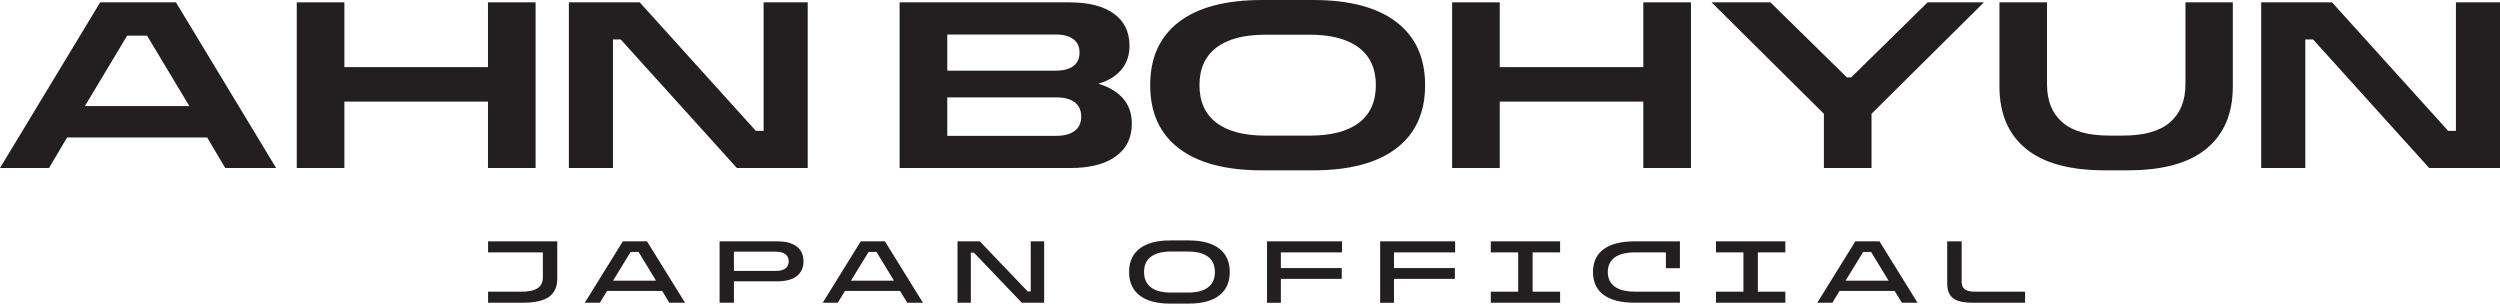
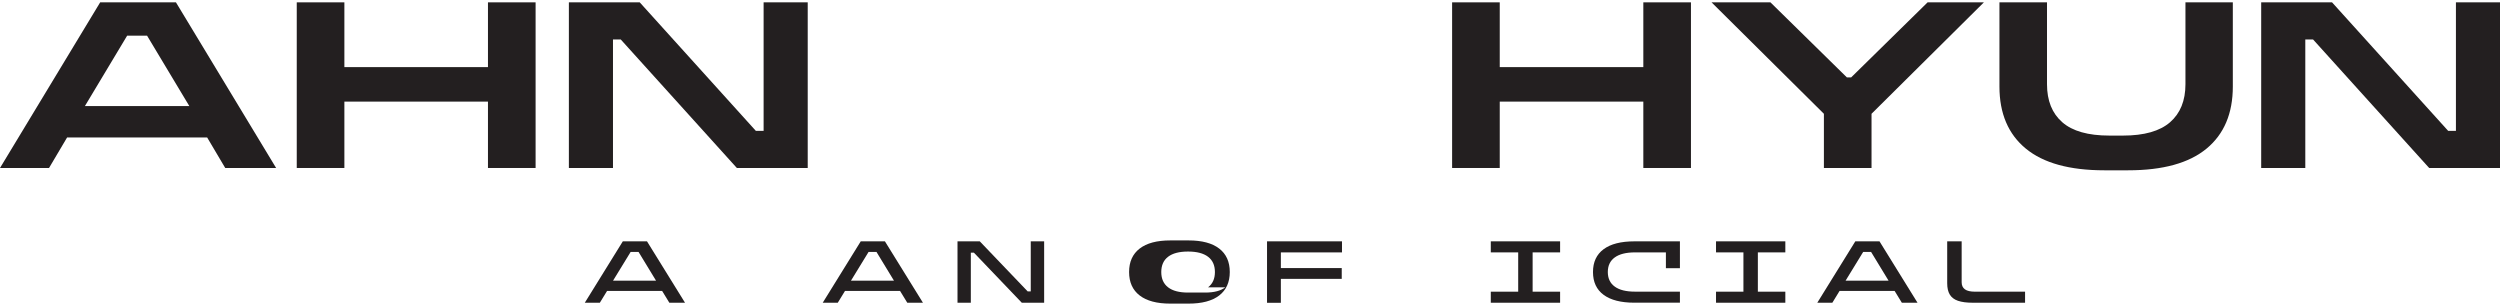
<svg xmlns="http://www.w3.org/2000/svg" id="Layer_2" data-name="Layer 2" viewBox="0 0 681.3 82.74">
  <defs>
    <style>
      .cls-1 {
        fill: #231f20;
      }
    </style>
  </defs>
  <g id="_레이어_1" data-name="레이어 1">
    <g>
      <g>
-         <path class="cls-1" d="M151.88,75.84c0,2.29-.76,3.97-2.26,5.05-1.51,1.07-3.89,1.61-7.15,1.61h-9.46v-3.01h9.01c2.05,0,3.55-.32,4.5-.95.95-.63,1.42-1.64,1.42-3.03v-6.73h-14.93v-3.01h18.86v10.07Z" />
        <path class="cls-1" d="M169.73,65.77h6.59l10.36,16.73h-4.27l-1.97-3.22h-15l-1.97,3.22h-4.1l10.36-16.73ZM178.78,76.48l-4.76-7.82h-2.16l-4.79,7.82h11.71Z" />
-         <path class="cls-1" d="M196.1,65.77h15.71c2.31,0,4.08.47,5.31,1.41,1.23.94,1.85,2.29,1.85,4.04s-.62,3.08-1.85,4.03c-1.23.95-3,1.42-5.31,1.42h-11.8v5.83h-3.91v-16.73ZM211.46,73.83c1.12,0,1.98-.23,2.58-.68.6-.45.9-1.09.9-1.93s-.3-1.49-.9-1.94c-.6-.46-1.46-.69-2.58-.69h-11.45v5.24h11.45Z" />
        <path class="cls-1" d="M234.57,65.77h6.59l10.36,16.73h-4.27l-1.97-3.22h-15l-1.97,3.22h-4.1l10.36-16.73ZM243.62,76.48l-4.76-7.82h-2.16l-4.79,7.82h11.71Z" />
        <path class="cls-1" d="M260.94,65.77h6.07l13.06,13.65h.83v-13.65h3.65v16.73h-6.09l-13.06-13.65h-.83v13.65h-3.63v-16.73Z" />
-         <path class="cls-1" d="M310.58,80.52c-1.92-1.48-2.88-3.61-2.88-6.39s.96-4.91,2.88-6.39c1.92-1.48,4.7-2.22,8.33-2.22h5.02c3.63,0,6.41.74,8.33,2.22,1.92,1.48,2.88,3.61,2.88,6.39s-.96,4.91-2.88,6.39c-1.92,1.48-4.7,2.22-8.33,2.22h-5.02c-3.63,0-6.41-.74-8.33-2.22ZM329.23,78.3c1.24-.96,1.86-2.34,1.86-4.16s-.62-3.22-1.87-4.17c-1.25-.95-3.07-1.42-5.45-1.42h-4.69c-2.39,0-4.2.47-5.44,1.42-1.24.95-1.86,2.34-1.86,4.17s.62,3.2,1.86,4.16c1.24.96,3.05,1.43,5.44,1.43h4.69c2.4,0,4.22-.48,5.46-1.43Z" />
+         <path class="cls-1" d="M310.58,80.52c-1.92-1.48-2.88-3.61-2.88-6.39s.96-4.91,2.88-6.39c1.92-1.48,4.7-2.22,8.33-2.22h5.02c3.63,0,6.41.74,8.33,2.22,1.92,1.48,2.88,3.61,2.88,6.39s-.96,4.91-2.88,6.39c-1.92,1.48-4.7,2.22-8.33,2.22h-5.02c-3.63,0-6.41-.74-8.33-2.22ZM329.23,78.3c1.24-.96,1.86-2.34,1.86-4.16s-.62-3.22-1.87-4.17c-1.25-.95-3.07-1.42-5.45-1.42c-2.39,0-4.2.47-5.44,1.42-1.24.95-1.86,2.34-1.86,4.17s.62,3.2,1.86,4.16c1.24.96,3.05,1.43,5.44,1.43h4.69c2.4,0,4.22-.48,5.46-1.43Z" />
        <path class="cls-1" d="M345.29,65.77h20.43v3.01h-16.66v4.27h16.59v2.94h-16.59v6.52h-3.77v-16.73Z" />
-         <path class="cls-1" d="M376.12,65.77h20.43v3.01h-16.66v4.27h16.59v2.94h-16.59v6.52h-3.77v-16.73Z" />
        <path class="cls-1" d="M417.67,79.49h7.49v3.01h-18.89v-3.01h7.47v-10.71h-7.47v-3.01h18.89v3.01h-7.49v10.71Z" />
        <path class="cls-1" d="M457.81,73.09h-3.82v-4.31h-8.41c-2.42,0-4.26.46-5.52,1.37-1.27.92-1.9,2.24-1.9,3.98s.63,3.07,1.9,3.98c1.26.92,3.1,1.37,5.52,1.37h12.23v3.01h-12.39c-3.67,0-6.47-.71-8.4-2.14-1.94-1.43-2.9-3.5-2.9-6.22s.97-4.79,2.9-6.22c1.93-1.43,4.73-2.14,8.4-2.14h12.39v7.32Z" />
        <path class="cls-1" d="M479.05,79.49h7.49v3.01h-18.89v-3.01h7.47v-10.71h-7.47v-3.01h18.89v3.01h-7.49v10.71Z" />
        <path class="cls-1" d="M505.61,65.77h6.59l10.36,16.73h-4.27l-1.97-3.22h-15l-1.97,3.22h-4.1l10.36-16.73ZM514.67,76.48l-4.76-7.82h-2.16l-4.79,7.82h11.71Z" />
        <path class="cls-1" d="M530.66,65.77h3.93v11.14c0,.87.3,1.52.89,1.94.59.43,1.51.64,2.76.64h13.63v3.01h-14.27c-1.66,0-3-.18-4.02-.53-1.02-.35-1.76-.92-2.23-1.7s-.7-1.81-.7-3.09v-11.4Z" />
      </g>
      <g>
        <path class="cls-1" d="M27.3.64h20.65l27.3,45.14h-13.87l-4.92-8.31H18.28l-4.92,8.31H0L27.3.64ZM51.59,28.9l-11.51-19.18h-5.43l-11.51,19.18h28.45Z" />
        <path class="cls-1" d="M80.87.64h12.98v17.65h39.13V.64h12.98v45.14h-12.98v-18.09h-39.13v18.09h-12.98V.64Z" />
        <path class="cls-1" d="M155.03.64h19.31l31.65,35.03h2.11V.64h12.02v45.14h-19.31l-31.65-35.03h-2.11v35.03h-12.02V.64Z" />
-         <path class="cls-1" d="M245.17.64h46.28c5.2,0,9.23,1.02,12.08,3.07,2.85,2.05,4.28,4.97,4.28,8.76,0,2.6-.74,4.78-2.21,6.52-1.47,1.75-3.57,3.03-6.3,3.84,2.94.85,5.2,2.2,6.78,4.03,1.58,1.83,2.37,4.11,2.37,6.84,0,3.84-1.46,6.81-4.38,8.92-2.92,2.11-7.06,3.17-12.43,3.17h-46.48V.64ZM287.81,19.25c2.05,0,3.62-.43,4.73-1.28,1.11-.85,1.66-2.06,1.66-3.64s-.55-2.79-1.66-3.64c-1.11-.85-2.68-1.28-4.73-1.28h-29.66v9.85h29.66ZM287.81,37.02c2.18,0,3.86-.45,5.05-1.34,1.19-.89,1.79-2.2,1.79-3.9s-.59-3-1.76-3.9c-1.17-.89-2.87-1.34-5.08-1.34h-29.66v10.48h29.66Z" />
-         <path class="cls-1" d="M321.28,40.44c-5.22-3.99-7.83-9.73-7.83-17.23s2.61-13.24,7.83-17.23c5.22-3.99,12.78-5.98,22.66-5.98h13.94c9.85,0,17.39,1.99,22.63,5.98,5.24,3.99,7.86,9.73,7.86,17.23s-2.62,13.24-7.86,17.23c-5.24,3.99-12.79,5.98-22.63,5.98h-13.94c-9.89,0-17.44-1.99-22.66-5.98ZM370.35,33.44c3.07-2.35,4.6-5.76,4.6-10.23s-1.55-7.88-4.64-10.23c-3.09-2.34-7.55-3.52-13.39-3.52h-12.08c-5.84,0-10.29,1.17-13.36,3.52-3.07,2.35-4.6,5.76-4.6,10.23s1.54,7.88,4.6,10.23c3.07,2.34,7.52,3.52,13.36,3.52h12.08c5.88,0,10.36-1.17,13.43-3.52Z" />
        <path class="cls-1" d="M395.73.64h12.98v17.65h39.13V.64h12.98v45.14h-12.98v-18.09h-39.13v18.09h-12.98V.64Z" />
        <path class="cls-1" d="M466.43.64h16.05l20.84,20.46h1.15l20.84-20.46h15.34l-30.62,30.37v14.77h-12.98v-14.77L466.43.64Z" />
        <path class="cls-1" d="M544.87.64h12.98v22.31c0,4.48,1.38,7.93,4.16,10.36,2.77,2.43,7.05,3.64,12.85,3.64h3.71c5.75,0,10.03-1.21,12.82-3.64,2.79-2.43,4.19-5.88,4.19-10.36V.64h12.91v22.95c0,7.33-2.39,12.97-7.16,16.91s-11.89,5.91-21.35,5.91h-6.52c-9.46,0-16.59-1.97-21.38-5.91s-7.19-9.58-7.19-16.91V.64Z" />
        <path class="cls-1" d="M616.22.64h19.31l31.65,35.03h2.11V.64h12.02v45.14h-19.31l-31.65-35.03h-2.11v35.03h-12.02V.64Z" />
      </g>
    </g>
  </g>
</svg>